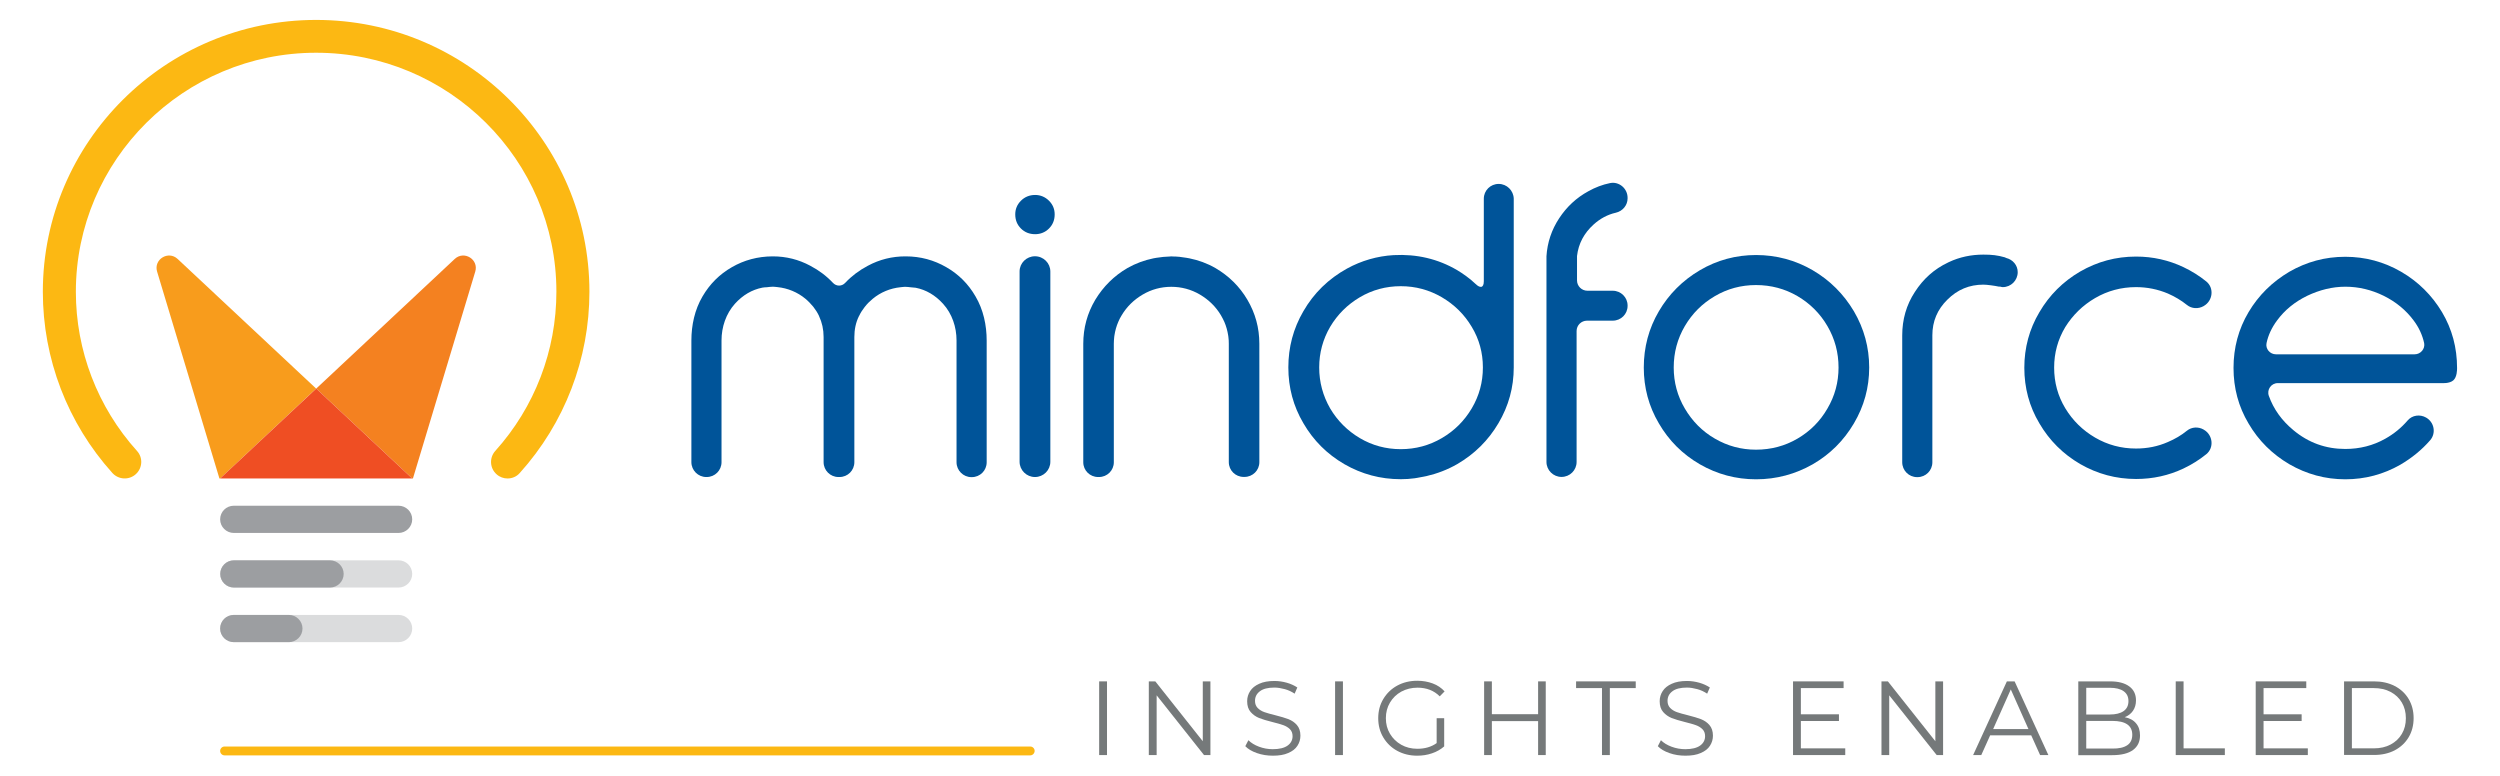
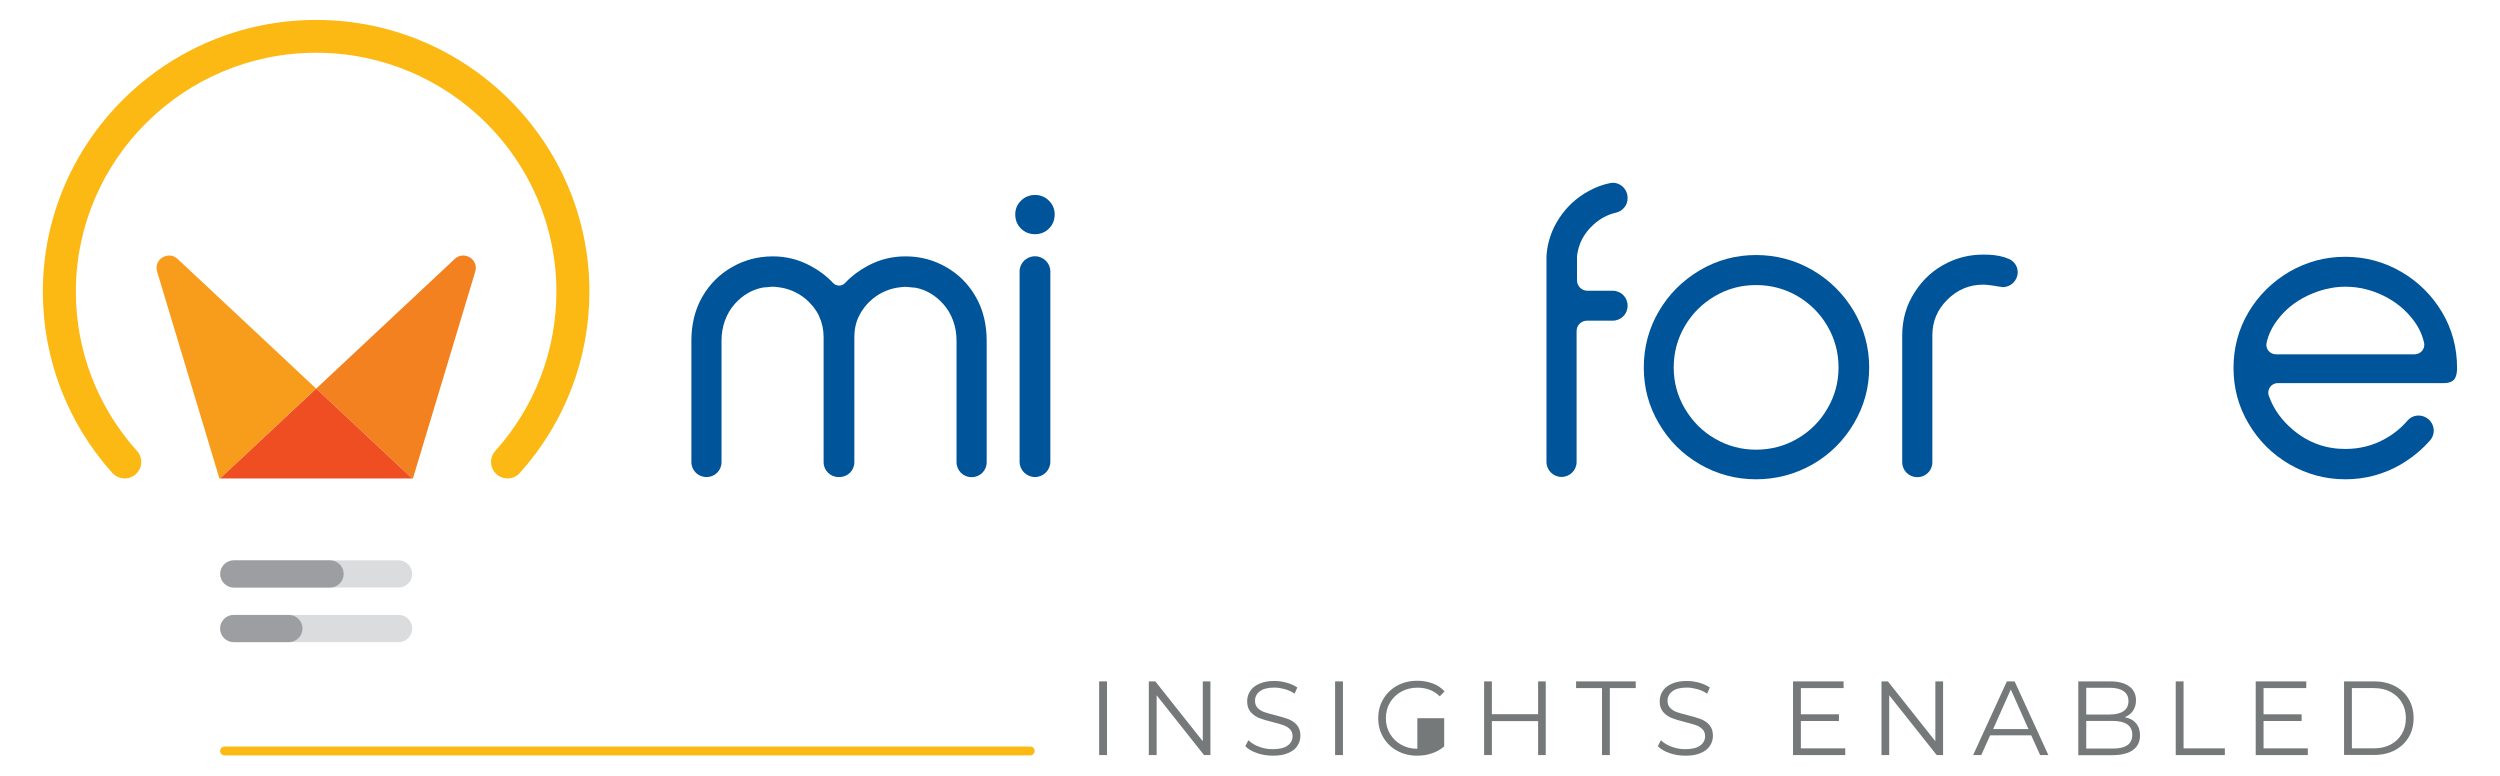
<svg xmlns="http://www.w3.org/2000/svg" version="1.1" id="Layer_1" x="0px" y="0px" viewBox="0 0 2422.3 751.6" style="enable-background:new 0 0 2422.3 751.6;" xml:space="preserve">
  <style type="text/css">
	.st0{fill:#FCB813;}
	.st1{fill-rule:evenodd;clip-rule:evenodd;fill:#DBDCDD;}
	.st2{fill-rule:evenodd;clip-rule:evenodd;fill:#9C9EA1;}
	.st3{fill-rule:evenodd;clip-rule:evenodd;fill:#F48120;}
	.st4{fill-rule:evenodd;clip-rule:evenodd;fill:#F89C1C;}
	.st5{fill-rule:evenodd;clip-rule:evenodd;fill:#EF4E23;}
	.st6{fill:#005499;}
	.st7{fill:#75797A;}
</style>
  <g id="a">
</g>
  <g>
    <path class="st0" d="M491.8,463.6c-3.8,0-7.6-1.3-10.7-4.1c-6.6-5.9-7.1-15.9-1.3-22.5c38.3-42.5,59.3-97.3,59.3-154.4   c0-127.7-104.4-231.5-232.8-231.5C178,51.1,73.5,155,73.5,282.7c0,57,21,111.8,59.3,154.3c5.9,6.5,5.3,16.6-1.3,22.5   c-6.6,5.9-16.7,5.3-22.6-1.2c-43.5-48.3-67.4-110.7-67.4-175.6c0-145.2,118.8-263.4,264.8-263.4s264.8,118.1,264.8,263.4   c0,64.9-24,127.3-67.5,175.6C500.6,461.8,496.2,463.6,491.8,463.6" />
    <path class="st1" d="M399.4,556.1c0,7.3-6,13.2-13.3,13.2H226.6c-7.3,0-13.3-5.9-13.3-13.2c0-7.3,5.9-13.2,13.3-13.2h159.5   C393.5,542.9,399.4,548.8,399.4,556.1" />
    <path class="st1" d="M399.4,609c0,7.3-6,13.2-13.3,13.2H226.6c-7.3,0-13.3-5.9-13.3-13.2c0-7.3,5.9-13.2,13.3-13.2h159.5   C393.5,595.8,399.4,601.7,399.4,609" />
    <path class="st2" d="M293.1,609c0,7.3-6,13.2-13.3,13.2h-53.2c-7.3,0-13.3-5.9-13.3-13.2c0-7.3,5.9-13.2,13.3-13.2h53.2   C287.1,595.8,293.1,601.7,293.1,609" />
    <path class="st2" d="M333,556.1c0,7.3-6,13.2-13.3,13.2h-93c-7.3,0-13.3-5.9-13.3-13.2c0-7.3,6-13.2,13.3-13.2h93   C327,542.9,333,548.8,333,556.1" />
-     <path class="st2" d="M399.4,503.2c0,7.3-6,13.2-13.3,13.2H226.6c-7.3,0-13.3-5.9-13.3-13.2c0-7.3,5.9-13.2,13.3-13.2h159.5   C393.5,490,399.4,495.9,399.4,503.2" />
    <path class="st3" d="M440.6,250.9c9-8.4,23.4,0.4,19.9,12.2l-60.4,200.5h-0.7l-93-87.1L440.6,250.9z" />
    <path class="st4" d="M172.1,250.9c-9-8.4-23.4,0.4-19.9,12.2l60.4,200.5h0.7l93-87.1L172.1,250.9z" />
    <polygon class="st5" points="213.3,463.6 213.4,463.6 399.4,463.6 399.4,463.6 306.4,376.5  " />
    <path class="st6" d="M916.9,258.9c-11.9-6.9-25.1-10.5-39.3-10.5c-0.1,0-0.1,0-0.2,0h-0.1h-0.1c-12.8,0-25,3-36.3,9.1   c-8.4,4.4-15.7,9.9-22,16.6c-3.3,3.5-8.5,3.5-11.8,0c-6.3-6.7-13.6-12.2-22-16.6c-11.3-6.1-23.5-9.1-36.3-9.1h-0.1h-0.1   c-0.1,0-0.1,0-0.2,0c-14.2,0.1-27.4,3.6-39.3,10.5c-11.9,6.8-21.4,16.3-28.4,28.3c-7.6,12.9-10.8,27.9-10.8,42.8v15.3v102.5   c0,7.9,6.5,14.4,14.4,14.4h0.4c8,0,14.4-6.4,14.4-14.4V345.3v-15.5c0-12.9,4.3-25.8,13-35.5c7.6-8.4,16.5-13.6,26.6-15.6   c1.4-0.3,2.9-0.3,4.4-0.4c1.9-0.2,3.8-0.5,5.9-0.5c1.5,0,2.9,0.3,4.4,0.4c9.8,1,19.3,4.9,26.9,11.2c2.9,2.4,5.3,5,7.5,7.6   c0.1,0.2,0.3,0.3,0.4,0.5c2.1,2.7,3.9,5.5,5.3,8.5c0,0.1,0.1,0.2,0.1,0.3c2.9,6.2,4.4,12.9,4.4,20.2v121.3   c0,7.9,6.4,14.4,14.4,14.4h0.1h0.7h0.2c8,0,14.4-6.4,14.4-14.4V326.6c0-7.3,1.4-14.1,4.4-20.2c0.1-0.1,0.1-0.2,0.2-0.3   c1.4-3,3.2-5.8,5.3-8.5c0.1-0.2,0.3-0.3,0.4-0.5c2.1-2.7,4.6-5.2,7.5-7.6c7.6-6.3,17-10.2,26.9-11.2c1.5-0.1,2.9-0.4,4.4-0.4   c2,0,3.9,0.3,5.9,0.5c1.5,0.2,3,0.2,4.4,0.4c10.1,2,19,7.2,26.6,15.6c8.7,9.6,13,22.5,13,35.5v118c0,7.9,6.5,14.4,14.4,14.4h0.4   c8,0,14.4-6.4,14.4-14.4v-83.9v-34c0-14.9-3.2-29.9-10.8-42.8C938.3,275.2,928.8,265.7,916.9,258.9" />
    <path class="st6" d="M1002.8,248.3c-8.2,0-14.9,6.6-14.9,14.7v184.4c0,8.1,6.7,14.8,14.9,14.8c8.2,0,14.9-6.6,14.9-14.8V263.1   C1017.7,254.9,1011,248.3,1002.8,248.3" />
    <path class="st6" d="M1003,188.9c-5.5,0-10.1,1.9-13.8,5.6c-3.7,3.7-5.5,8.1-5.5,13.2c0,5.5,1.8,10,5.5,13.7   c3.7,3.7,8.3,5.5,13.8,5.5c5.1,0,9.7-1.8,13.4-5.5c3.7-3.7,5.5-8.3,5.5-13.7c0-5.1-1.8-9.5-5.5-13.2   C1012.7,190.8,1008.1,188.9,1003,188.9" />
-     <path class="st6" d="M1452.1,178.2c-8,0-14.4,6.4-14.4,14.3v80c0,7.1-4,6.5-7.9,2.7c-5.5-5.3-12.6-10.3-18-13.5   c-18.6-10.9-39.2-15.7-61.5-14.5c-15.8,0.9-31.3,5.4-45.1,13c-18.1,10-32.2,23.8-42.3,41.3c-9.8,16.8-14.6,34.9-14.6,54.5   c0,19.5,4.8,37.5,14.6,54.1c9.7,16.7,22.9,29.9,39.8,39.7c16.7,9.6,34.9,14.5,54.4,14.5c0.1,0,0.1,0,0.2,0c0.1,0,0.1,0,0.2,0   c4.5,0,8.9-0.3,13.2-0.9c1.7-0.2,3.4-0.6,5.1-0.9c2.1-0.4,4.2-0.7,6.3-1.2c10.4-2.4,20.4-6.2,29.8-11.6c16.8-9.8,30.1-22.9,40-39.7   c9.8-16.6,14.8-34.6,14.8-54.1V192.5C1466.5,184.6,1460,178.2,1452.1,178.2 M1426,395.7c-7.2,12.1-16.8,21.7-29,28.8   c-12.1,7.1-25.4,10.7-39.8,10.7c-14.3,0-27.6-3.6-39.6-10.7c-12-7.1-21.7-16.8-28.8-28.8c-7-12.2-10.6-25.4-10.6-39.7   c0-14.1,3.6-27.3,10.6-39.3c7.2-12.1,16.8-21.6,28.8-28.7c12-7.1,25.3-10.7,39.6-10.7c14.4,0,27.6,3.6,39.8,10.7   c12.1,7.1,21.8,16.6,29,28.7c7.2,11.9,10.8,25.1,10.8,39.3C1436.8,370.4,1433.2,383.5,1426,395.7" />
    <path class="st6" d="M1560,177.4c-7.4,1.5-14.4,4.2-21,7.9c-11.6,6.3-21,15.1-28.3,26.2c-7.3,11.1-11.5,23.5-12.3,36.8v29.1v170.2   c0,8,6.6,14.5,14.6,14.5c8.1,0,14.6-6.5,14.6-14.5V320.7c0-5.5,4.5-10,10.1-10h24.9c8,0,14.4-6.4,14.4-14.3v-0.4   c0-7.9-6.5-14.3-14.4-14.3h-24.5c-5.6,0-10.1-4.5-10.1-10c0-9.9,0-23.6,0-23.6c1.4-12.1,6.8-22.2,16.1-30.6   c6.3-5.7,13.5-9.6,21.5-11.4c6.6-1.5,11.4-7.2,11.4-13.9v-0.4C1577.1,182.7,1568.8,175.6,1560,177.4" />
    <path class="st6" d="M1756.3,261.8c-16.7-9.7-35.1-14.7-54.8-14.7c-19.5,0-37.7,4.9-54.4,14.7c-16.8,9.9-30.1,23.2-39.8,39.8   c-9.8,16.7-14.6,34.9-14.6,54.5c0,19.5,4.8,37.5,14.6,54.1c9.7,16.7,22.9,29.9,39.8,39.7c16.7,9.6,34.9,14.5,54.4,14.5   c19.7,0,38.1-5,54.8-14.5c16.8-9.7,30.1-22.9,40-39.7c9.8-16.6,14.8-34.6,14.8-54.1c0-19.6-5-37.7-14.8-54.5   C1786.4,285,1773.1,271.6,1756.3,261.8 M1770.6,395.9c-7,12.2-16.8,22-29,29.1c-12.1,7.1-25.6,10.7-40.2,10.7   c-14.4,0-27.6-3.6-39.8-10.7c-12.3-7.1-21.9-16.9-29.1-29.1c-7.2-12.2-10.8-25.5-10.8-39.8c0-14.5,3.6-27.9,10.8-40.2   c7.2-12.2,16.8-21.8,29.1-29c12.1-7.1,25.4-10.7,39.8-10.7c14.6,0,28,3.6,40.2,10.7c12.1,7.1,21.9,16.8,29,29   c7.2,12.3,10.8,25.7,10.8,40.2C1781.4,370.4,1777.8,383.7,1770.6,395.9" />
-     <path class="st6" d="M2030,288.8c12-7,25.3-10.6,39.6-10.6c10.9,0,21.1,2.1,30.9,6.2c6.8,3,12.9,6.6,18.5,11.1   c4.6,3.7,11,4,16.1,1.1l0.3-0.2c8.7-5,10.1-17.4,2.3-23.7c-6.8-5.5-14.2-10.1-22.2-13.9c-14.2-6.7-29.5-10.2-45.8-10.2   c-19.6,0-37.5,4.9-54.2,14.5c-16.6,9.7-29.8,22.8-39.5,39.4c-9.8,16.5-14.6,34.5-14.6,53.8c0,19.5,4.8,37.5,14.6,53.9   c9.7,16.6,22.9,29.7,39.5,39.4c16.7,9.6,34.7,14.5,54.2,14.5c16.3,0,31.6-3.4,45.8-10.1c8-3.8,15.4-8.4,22.2-13.9   c7.8-6.3,6.4-18.7-2.3-23.7l-0.3-0.2c-5.1-2.9-11.5-2.6-16.1,1.1c-5.5,4.5-11.7,8.1-18.5,11c-9.8,4.3-20,6.3-30.9,6.3   c-14.4,0-27.6-3.6-39.6-10.6c-12-7-21.7-16.5-28.9-28.4c-7.2-11.9-10.8-25.1-10.8-39.4c0-14.2,3.6-27.3,10.8-39.3   C2008.3,305.3,2018,295.8,2030,288.8" />
    <path class="st6" d="M2366.1,302.4c-9.8-16.3-22.9-29.4-39.6-39.1c-16.6-9.6-34.7-14.5-54.1-14.5c-19.6,0-37.5,4.9-54.2,14.5   c-16.6,9.8-29.8,22.8-39.5,39.1c-9.8,16.5-14.6,34.5-14.6,54.1c0,19.5,4.8,37.5,14.6,53.9c9.7,16.6,22.9,29.6,39.5,39.4   c16.7,9.6,34.7,14.6,54.2,14.6c19.2,0,37-4.8,53.3-14.1c11.1-6.5,20.8-14.4,28.9-23.7c6-6.9,4-17.5-3.9-22   c-5.9-3.4-13.5-2.4-17.9,2.8c-6.1,7.1-13.3,13-21.7,17.7c-11.7,6.6-24.7,9.9-38.7,9.9c-18.9,0-35.7-6-50.4-18.3   c-11.2-9.3-19.1-20.3-23.7-33.2c-2.1-6,2.3-12.3,8.7-12.3h159.1c0,0,7.3,0.6,11-2.7c3.6-3.2,3.6-10.2,3.6-11.9   C2380.7,336.9,2375.9,318.9,2366.1,302.4 M2339.6,343.3h-134.4c-5.8,0-10.3-5.3-9.1-10.9c1.6-7.6,5-14.9,10.1-21.8   c7.5-10.2,17.2-18.1,29.3-24c12-5.7,24.3-8.8,37-8.8c12.8,0,25.3,3,37.1,8.8c11.9,5.9,21.6,13.9,29.1,24   c5.1,6.8,8.4,14.1,10.1,21.8C2349.9,338,2345.4,343.3,2339.6,343.3" />
-     <path class="st6" d="M1177.6,259.7c-8-4.6-16.4-7.6-25.2-9.4c-0.9-0.2-1.9-0.4-2.8-0.5c-4.4-0.8-9-1.3-13.6-1.3   c-0.3,0-0.5-0.1-0.8-0.1c-0.1,0-0.1,0-0.2,0c-0.1,0-0.2,0-0.2,0c-0.3,0-0.5,0.1-0.8,0.1c-4.6,0.1-9.2,0.6-13.6,1.3   c-1,0.2-1.9,0.3-2.8,0.5c-8.8,1.8-17.2,4.9-25.2,9.4c-13,7.6-23.3,17.8-31.2,30.8c-7.7,13-11.6,27.2-11.6,42.6v23.3v91.5   c0,7.9,6.4,14.3,14.4,14.3h0.4h0.4c8,0,14.4-6.4,14.4-14.3V333c0-2.2,0.2-4.4,0.4-6.6c0.1-0.5,0.1-1,0.2-1.4   c0.7-4.6,1.9-8.9,3.7-13.1c0,0,0,0,0,0c0.9-2.2,2-4.3,3.3-6.4c5-8.4,11.9-15.1,20.4-20.1c8.5-5,17.8-7.5,27.7-7.5   c9.8,0,19.2,2.5,27.7,7.5c8.5,5,15.4,11.7,20.4,20.1c1.2,2.1,2.3,4.2,3.3,6.4c0,0,0,0,0,0c1.8,4.2,3,8.6,3.7,13.1   c0.1,0.5,0.1,1,0.2,1.4c0.3,2.2,0.4,4.3,0.4,6.6v114.8c0,7.9,6.4,14.3,14.4,14.3h0.4h0.4c8,0,14.4-6.4,14.4-14.3v-93.4V333   c0-15.4-3.9-29.5-11.6-42.6C1201,277.5,1190.6,267.3,1177.6,259.7" />
    <path class="st6" d="M1944,250c-0.6-0.2-0.9-0.5-1.6-0.7c-7.1-2-12.3-2.6-20.7-2.6c-11.7,0-22.9,2.3-33.5,7.3l-0.8,0.4   c-13.3,6.3-23.9,15.8-32,28.4c-8.3,12.6-12.3,26.8-12.3,42.2v122.9c0,7.9,6.4,14.4,14.4,14.4h0.4c8,0,14.4-6.4,14.4-14.4V324.9   c0-13.5,4.8-25,14.6-34.6c9.7-9.7,21.3-14.5,34.8-14.5c3.5,0,11.4,1.1,14.9,1.9c0.6,0.1,0.9,0,1.3,0c0.9,0.2,1.7,0.5,2.6,0.5   c8,0,14.5-6.5,14.5-14.5C1955,257,1950.3,251.6,1944,250" />
    <path class="st0" d="M998.2,731.9H217.6c-2.3,0-4.3-1.9-4.3-4.3c0-2.3,1.9-4.3,4.3-4.3h780.6c2.3,0,4.3,1.9,4.3,4.3   C1002.4,730,1000.5,731.9,998.2,731.9" />
    <rect x="1065" y="660.2" class="st7" width="7.6" height="71.4" />
    <polygon class="st7" points="1172.8,660.2 1172.8,731.6 1166.6,731.6 1120.7,673.7 1120.7,731.6 1113.1,731.6 1113.1,660.2    1119.4,660.2 1165.4,718.2 1165.4,660.2  " />
    <path class="st7" d="M1217.9,729.7c-4.9-1.7-8.6-3.9-11.3-6.7l3-5.8c2.6,2.6,6,4.7,10.3,6.3c4.3,1.6,8.7,2.4,13.3,2.4   c6.4,0,11.2-1.2,14.4-3.5c3.2-2.3,4.8-5.4,4.8-9.1c0-2.9-0.9-5.1-2.6-6.8c-1.7-1.7-3.9-3-6.4-3.9c-2.5-0.9-6-1.9-10.5-3   c-5.4-1.3-9.7-2.7-12.9-3.9c-3.2-1.3-5.9-3.2-8.2-5.8c-2.3-2.6-3.4-6.1-3.4-10.5c0-3.6,1-6.9,2.9-9.8c1.9-3,4.8-5.3,8.8-7.1   c3.9-1.8,8.8-2.7,14.7-2.7c4.1,0,8.1,0.6,12,1.7c3.9,1.1,7.3,2.7,10.2,4.6l-2.6,6c-3-2-6.2-3.5-9.6-4.4s-6.7-1.5-10-1.5   c-6.3,0-11,1.2-14.1,3.6c-3.2,2.4-4.7,5.5-4.7,9.3c0,2.9,0.9,5.1,2.6,6.9c1.7,1.7,3.9,3.1,6.5,4c2.6,0.9,6.1,1.9,10.6,3   c5.2,1.3,9.5,2.6,12.7,3.8c3.2,1.3,6,3.1,8.2,5.7c2.2,2.5,3.4,6,3.4,10.3c0,3.6-1,6.9-2.9,9.8c-1.9,3-4.9,5.3-8.9,7   c-4,1.8-8.9,2.6-14.8,2.6C1227.8,732.2,1222.8,731.4,1217.9,729.7" />
    <rect x="1293.6" y="660.2" class="st7" width="7.6" height="71.4" />
-     <path class="st7" d="M1392.1,695.9h7.2v27.3c-3.3,2.9-7.3,5.2-11.8,6.7c-4.6,1.6-9.4,2.3-14.4,2.3c-7.1,0-13.6-1.6-19.3-4.7   c-5.7-3.1-10.2-7.5-13.5-13c-3.3-5.5-4.9-11.8-4.9-18.6c0-6.9,1.6-13.1,4.9-18.6c3.3-5.5,7.8-9.9,13.5-13   c5.7-3.1,12.2-4.7,19.4-4.7c5.4,0,10.4,0.9,15,2.6c4.6,1.7,8.4,4.3,11.5,7.7l-4.7,4.8c-5.6-5.6-12.8-8.4-21.5-8.4   c-5.8,0-11,1.3-15.7,3.8c-4.7,2.6-8.3,6.1-11,10.6c-2.7,4.5-4,9.6-4,15.2c0,5.6,1.3,10.6,4,15.1c2.7,4.5,6.3,8,10.9,10.6   c4.6,2.6,9.8,3.9,15.6,3.9c7.3,0,13.6-1.8,18.7-5.5V695.9z" />
+     <path class="st7" d="M1392.1,695.9h7.2v27.3c-3.3,2.9-7.3,5.2-11.8,6.7c-4.6,1.6-9.4,2.3-14.4,2.3c-7.1,0-13.6-1.6-19.3-4.7   c-5.7-3.1-10.2-7.5-13.5-13c-3.3-5.5-4.9-11.8-4.9-18.6c0-6.9,1.6-13.1,4.9-18.6c3.3-5.5,7.8-9.9,13.5-13   c5.7-3.1,12.2-4.7,19.4-4.7c5.4,0,10.4,0.9,15,2.6c4.6,1.7,8.4,4.3,11.5,7.7l-4.7,4.8c-5.6-5.6-12.8-8.4-21.5-8.4   c-5.8,0-11,1.3-15.7,3.8c-4.7,2.6-8.3,6.1-11,10.6c-2.7,4.5-4,9.6-4,15.2c0,5.6,1.3,10.6,4,15.1c2.7,4.5,6.3,8,10.9,10.6   c4.6,2.6,9.8,3.9,15.6,3.9V695.9z" />
    <polygon class="st7" points="1497.7,660.2 1497.7,731.6 1490.3,731.6 1490.3,698.7 1445.5,698.7 1445.5,731.6 1438,731.6    1438,660.2 1445.5,660.2 1445.5,692 1490.3,692 1490.3,660.2  " />
    <polygon class="st7" points="1552.2,666.7 1527.1,666.7 1527.1,660.2 1584.9,660.2 1584.9,666.7 1559.8,666.7 1559.8,731.6    1552.2,731.6  " />
    <path class="st7" d="M1617.6,729.7c-4.9-1.7-8.6-3.9-11.3-6.7l3-5.8c2.6,2.6,6,4.7,10.3,6.3c4.3,1.6,8.7,2.4,13.3,2.4   c6.4,0,11.2-1.2,14.4-3.5c3.2-2.3,4.8-5.4,4.8-9.1c0-2.9-0.9-5.1-2.6-6.8c-1.7-1.7-3.9-3-6.4-3.9c-2.5-0.9-6-1.9-10.5-3   c-5.4-1.3-9.7-2.7-12.9-3.9c-3.2-1.3-5.9-3.2-8.2-5.8c-2.3-2.6-3.4-6.1-3.4-10.5c0-3.6,1-6.9,2.9-9.8c1.9-3,4.8-5.3,8.8-7.1   c3.9-1.8,8.8-2.7,14.7-2.7c4.1,0,8.1,0.6,12,1.7c3.9,1.1,7.3,2.7,10.2,4.6l-2.6,6c-3-2-6.2-3.5-9.6-4.4s-6.7-1.5-10-1.5   c-6.3,0-11,1.2-14.1,3.6c-3.2,2.4-4.7,5.5-4.7,9.3c0,2.9,0.9,5.1,2.6,6.9c1.7,1.7,3.9,3.1,6.5,4c2.6,0.9,6.1,1.9,10.6,3   c5.2,1.3,9.5,2.6,12.7,3.8c3.2,1.3,6,3.1,8.2,5.7c2.2,2.5,3.4,6,3.4,10.3c0,3.6-1,6.9-2.9,9.8c-1.9,3-4.9,5.3-8.9,7   c-4,1.8-8.9,2.6-14.8,2.6C1627.5,732.2,1622.4,731.4,1617.6,729.7" />
    <polygon class="st7" points="1787.9,725.1 1787.9,731.6 1737.3,731.6 1737.3,660.2 1786.3,660.2 1786.3,666.7 1744.9,666.7    1744.9,692.1 1781.8,692.1 1781.8,698.6 1744.9,698.6 1744.9,725.1  " />
    <polygon class="st7" points="1882.7,660.2 1882.7,731.6 1876.5,731.6 1830.5,673.7 1830.5,731.6 1823,731.6 1823,660.2    1829.2,660.2 1875.2,718.2 1875.2,660.2  " />
    <path class="st7" d="M1968.1,712.5h-39.8l-8.6,19.1h-7.9l32.7-71.4h7.5l32.7,71.4h-8L1968.1,712.5z M1965.4,706.4l-17.1-38.4   l-17.1,38.4H1965.4z" />
    <path class="st7" d="M2069.7,700.9c2.6,3,3.8,6.9,3.8,11.7c0,6.1-2.3,10.8-6.8,14.1c-4.5,3.3-11.2,5-20.1,5h-32.9v-71.5h30.8   c8,0,14.1,1.6,18.5,4.8c4.4,3.2,6.6,7.7,6.6,13.6c0,4-1,7.3-2.9,10.1s-4.6,4.8-8,6.2C2063.5,695.8,2067.2,697.8,2069.7,700.9    M2021.4,666.4v25.9h22.8c5.8,0,10.2-1.1,13.4-3.3c3.1-2.2,4.7-5.4,4.7-9.7s-1.6-7.4-4.7-9.6c-3.1-2.2-7.6-3.3-13.4-3.3H2021.4z    M2061.1,722.1c3.3-2.2,4.9-5.6,4.9-10.2c0-8.9-6.5-13.4-19.4-13.4h-25.2v26.8h25.2C2053,725.4,2057.8,724.3,2061.1,722.1" />
    <polygon class="st7" points="2108.1,660.2 2115.7,660.2 2115.7,725.1 2155.7,725.1 2155.7,731.6 2108.1,731.6  " />
    <polygon class="st7" points="2236.1,725.1 2236.1,731.6 2185.6,731.6 2185.6,660.2 2234.6,660.2 2234.6,666.7 2193.2,666.7    2193.2,692.1 2230.1,692.1 2230.1,698.6 2193.2,698.6 2193.2,725.1  " />
    <path class="st7" d="M2271.2,660.2h29.1c7.6,0,14.2,1.5,20,4.5c5.8,3,10.3,7.2,13.5,12.6c3.2,5.4,4.8,11.6,4.8,18.5   c0,6.9-1.6,13.1-4.8,18.5c-3.2,5.4-7.7,9.6-13.5,12.7c-5.8,3-12.5,4.5-20,4.5h-29.1V660.2z M2299.9,725.1c6.3,0,11.7-1.2,16.4-3.7   c4.7-2.5,8.3-5.9,10.9-10.3s3.9-9.4,3.9-15.2s-1.3-10.8-3.9-15.2c-2.6-4.4-6.2-7.8-10.9-10.3c-4.7-2.5-10.2-3.7-16.4-3.7h-21.1   v58.4H2299.9z" />
  </g>
</svg>